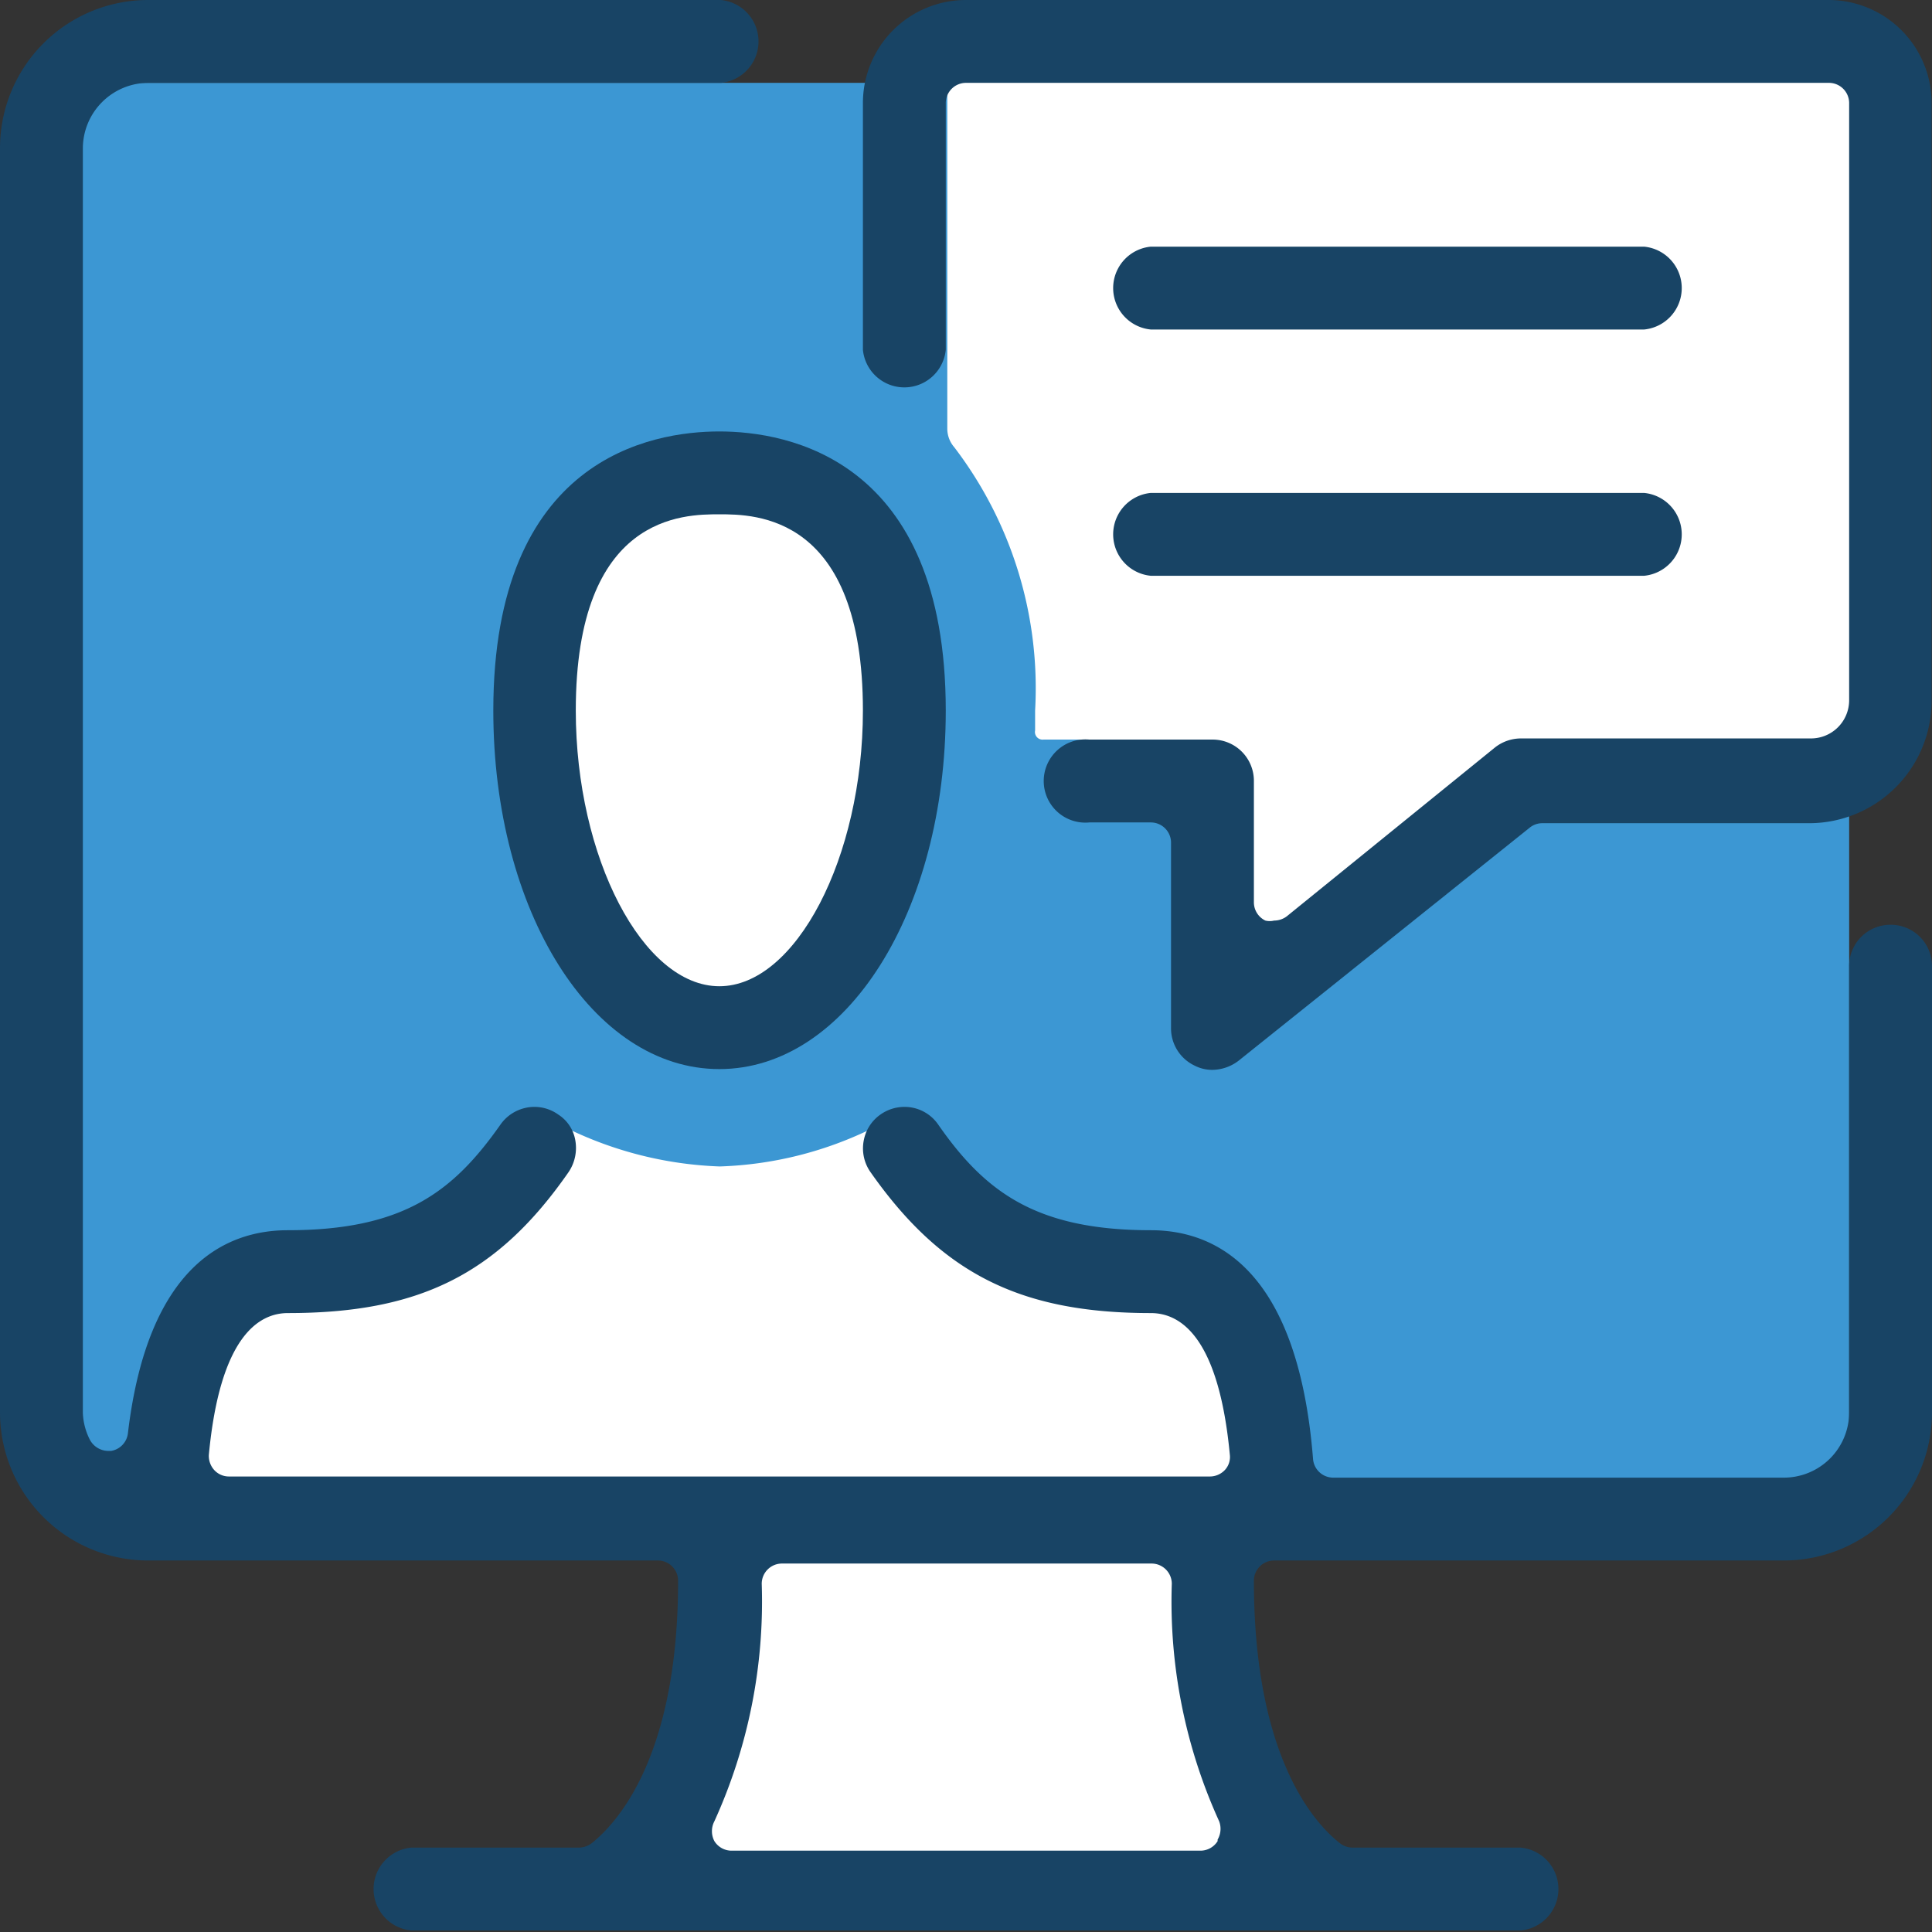
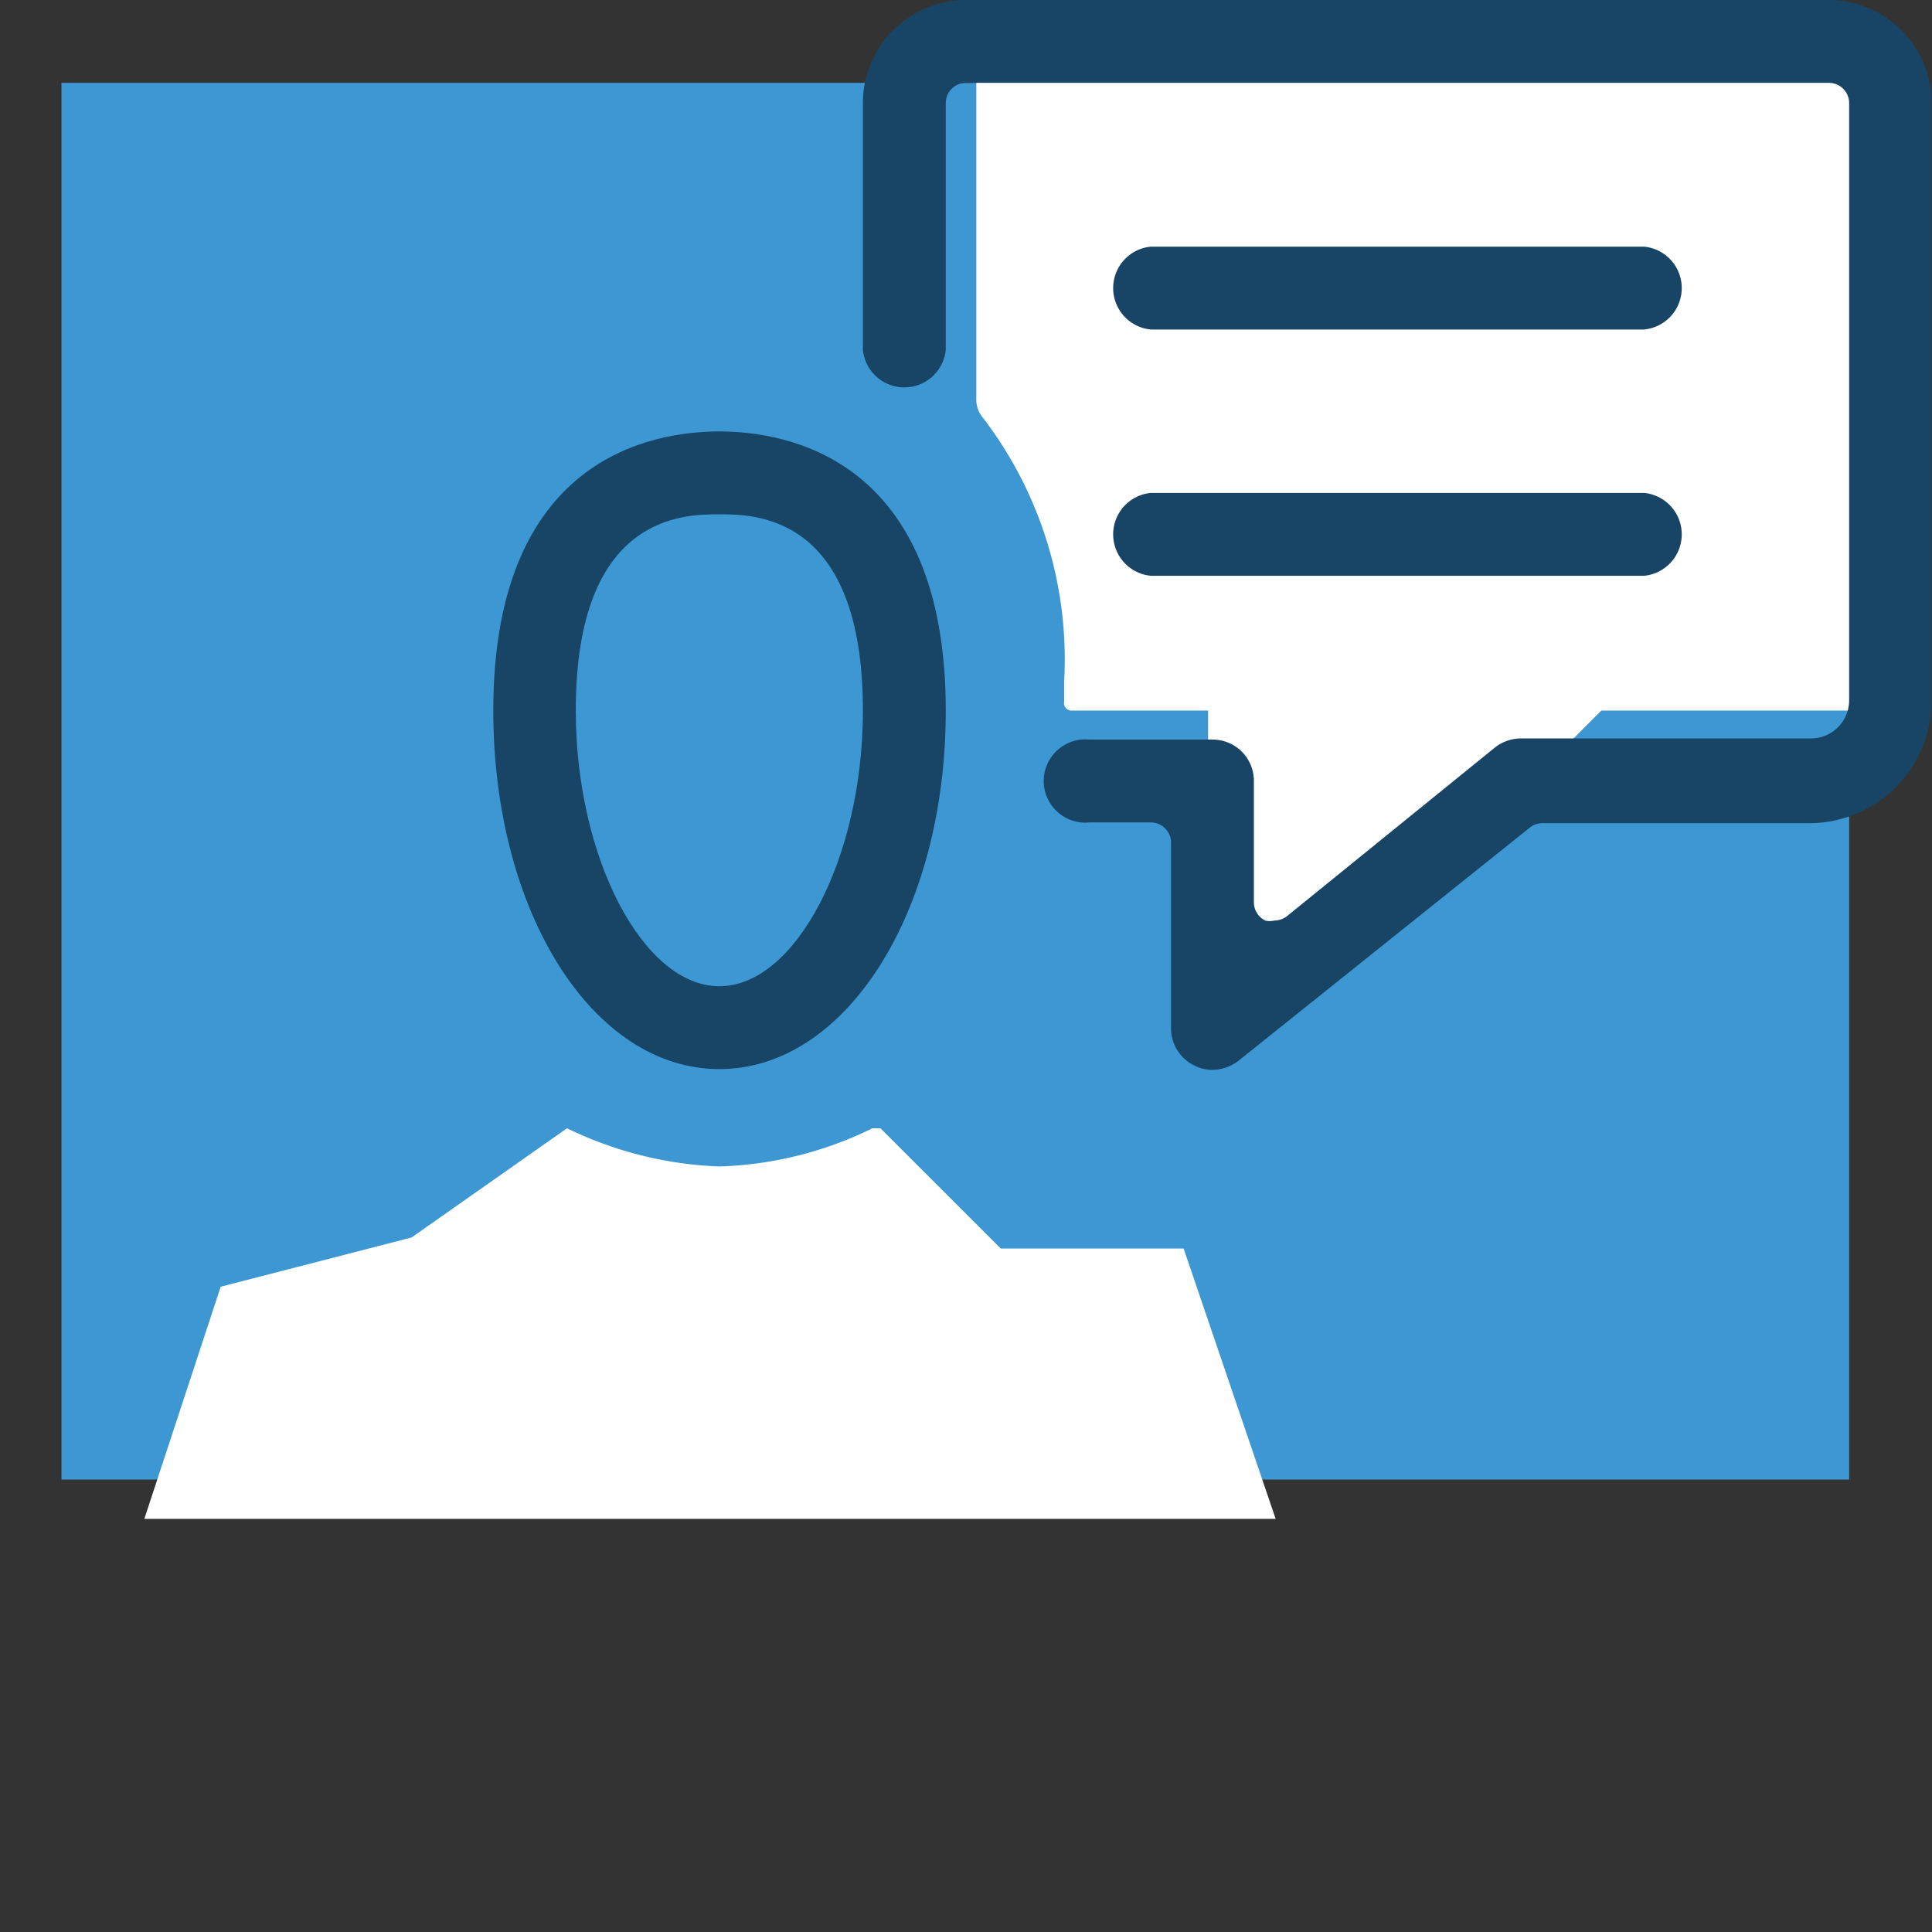
<svg xmlns="http://www.w3.org/2000/svg" viewBox="0 0 50.6 50.6">
  <rect x="0" y="0" width="50.6" height="50.6" fill="#333333" stroke="none" />
  <defs>
    <style>.cls-1{fill:#fff;}.cls-2{fill:#3c97d3;}.cls-3{fill:#184465;}</style>
  </defs>
  <title>Asset 18-0</title>
  <g id="Layer_2" data-name="Layer 2">
    <g id="Layer_1-2" data-name="Layer 1">
-       <rect class="cls-1" x="18.14" y="40.16" width="14.34" height="8.88" />
      <rect class="cls-2" x="1.61" y="2.17" width="46.82" height="36.58" />
      <path class="cls-1" d="M31,32.7H26.21l-3.15-3.15h-.21a9.75,9.75,0,0,1-4,1,9.91,9.91,0,0,1-4-1l-4.07,2.86-5,1.29-2,6.08H33.41Z" />
-       <path class="cls-1" d="M23.84,19.65c0,4-2.24,7.27-5,7.27s-5-3.26-5-7.27,2.24-7.27,5-7.27S23.84,15.63,23.84,19.65Z" />
      <polygon class="cls-1" points="36.11 24.45 31.64 24.45 31.64 18.29 42.26 18.29 36.11 24.45" />
-       <path class="cls-1" d="M48.57,1.06h-23a.76.76,0,0,0-.76.76v9.41a.74.74,0,0,0,.18.48,10.4,10.4,0,0,1,2.12,6.9c0,.18,0,.35,0,.52h0a.2.2,0,0,0,.22.24H48.57a.77.77,0,0,0,.77-.76V1.82A.77.77,0,0,0,48.57,1.06Z" />
-       <path class="cls-3" d="M49.52,24.22a1.08,1.08,0,0,0-1.09,1.08V37a1.71,1.71,0,0,1-1.71,1.7H34.92a.53.53,0,0,1-.53-.48c-.39-4.94-2.52-6-4.25-6-3,0-4.34-1-5.57-2.77a1.07,1.07,0,0,0-.89-.46,1.09,1.09,0,0,0-.62.2,1.07,1.07,0,0,0-.44.69,1.08,1.08,0,0,0,.18.82c1.86,2.65,3.92,3.69,7.34,3.69.79,0,1.78.64,2.07,3.71a.5.5,0,0,1-.13.4.54.54,0,0,1-.4.17H6a.52.52,0,0,1-.39-.17.55.55,0,0,1-.14-.4c.29-3.07,1.29-3.71,2.07-3.71,3.42,0,5.48-1,7.35-3.69a1.13,1.13,0,0,0,.18-.82,1,1,0,0,0-.45-.69,1.07,1.07,0,0,0-.62-.2,1.09,1.09,0,0,0-.89.46c-1.23,1.75-2.53,2.77-5.57,2.77-1.62,0-3.67.92-4.19,5.32a.53.53,0,0,1-.44.46H2.83a.55.55,0,0,1-.48-.3A1.68,1.68,0,0,1,2.17,37V3.88A1.72,1.72,0,0,1,3.88,2.17h15a1.09,1.09,0,0,0,0-2.17h-15A3.88,3.88,0,0,0,0,3.88V37a3.88,3.88,0,0,0,3.88,3.87H17.23a.53.53,0,0,1,.53.53c0,4.6-1.59,6.34-2.27,6.88a.57.57,0,0,1-.33.11H10.77a1.09,1.09,0,0,0,0,2.17H39.83a1.09,1.09,0,0,0,0-2.17H35.42a.54.54,0,0,1-.32-.11c-.68-.53-2.26-2.27-2.26-6.88a.53.53,0,0,1,.53-.53H46.72A3.88,3.88,0,0,0,50.6,37V25.3A1.08,1.08,0,0,0,49.52,24.22Zm-17.63,24a.53.53,0,0,1-.45.25H19.16a.53.53,0,0,1-.45-.25.56.56,0,0,1,0-.52,13.89,13.89,0,0,0,1.24-6.22.53.53,0,0,1,.53-.53h9.68a.53.53,0,0,1,.53.53,13.89,13.89,0,0,0,1.24,6.22A.56.56,0,0,1,31.89,48.18Z" />
+       <path class="cls-1" d="M48.57,1.06h-23v9.41a.74.74,0,0,0,.18.48,10.4,10.4,0,0,1,2.12,6.9c0,.18,0,.35,0,.52h0a.2.2,0,0,0,.22.24H48.57a.77.77,0,0,0,.77-.76V1.82A.77.77,0,0,0,48.57,1.06Z" />
      <path class="cls-3" d="M30.14,8.63H43.06a1.09,1.09,0,0,0,0-2.17H30.14a1.09,1.09,0,0,0,0,2.17Z" />
      <path class="cls-3" d="M30.14,15.08H43.06a1.09,1.09,0,0,0,0-2.17H30.14a1.09,1.09,0,0,0,0,2.17Z" />
      <path class="cls-3" d="M47.9,0H25.3a2.7,2.7,0,0,0-2.7,2.7V9.16a1.09,1.09,0,0,0,2.17,0V2.7a.53.53,0,0,1,.53-.53H47.9a.53.53,0,0,1,.53.53V18.34a1,1,0,0,1-1,1H39.83a1.1,1.1,0,0,0-.68.24L33.7,24a.55.55,0,0,1-.33.11.48.48,0,0,1-.23,0,.53.53,0,0,1-.3-.48V20.46a1.08,1.08,0,0,0-1.08-1.09H28.53a1.09,1.09,0,1,0,0,2.17h1.61a.53.53,0,0,1,.53.53v4.84a1.08,1.08,0,0,0,.62,1,1,1,0,0,0,.47.11,1.15,1.15,0,0,0,.68-.24l7.62-6.1a.52.52,0,0,1,.33-.12h7a3.21,3.21,0,0,0,3.2-3.2V2.7A2.7,2.7,0,0,0,47.9,0Z" />
      <path class="cls-3" d="M12.92,18.61c0,5.27,2.6,9.39,5.92,9.39s5.93-4.12,5.93-9.39c0-6.6-4.15-7.31-5.93-7.31S12.92,12,12.92,18.61Zm9.68,0c0,3.85-1.76,7.22-3.76,7.22s-3.76-3.37-3.76-7.22c0-5.14,2.83-5.14,3.76-5.14S22.6,13.47,22.6,18.61Z" />
    </g>
  </g>
</svg>